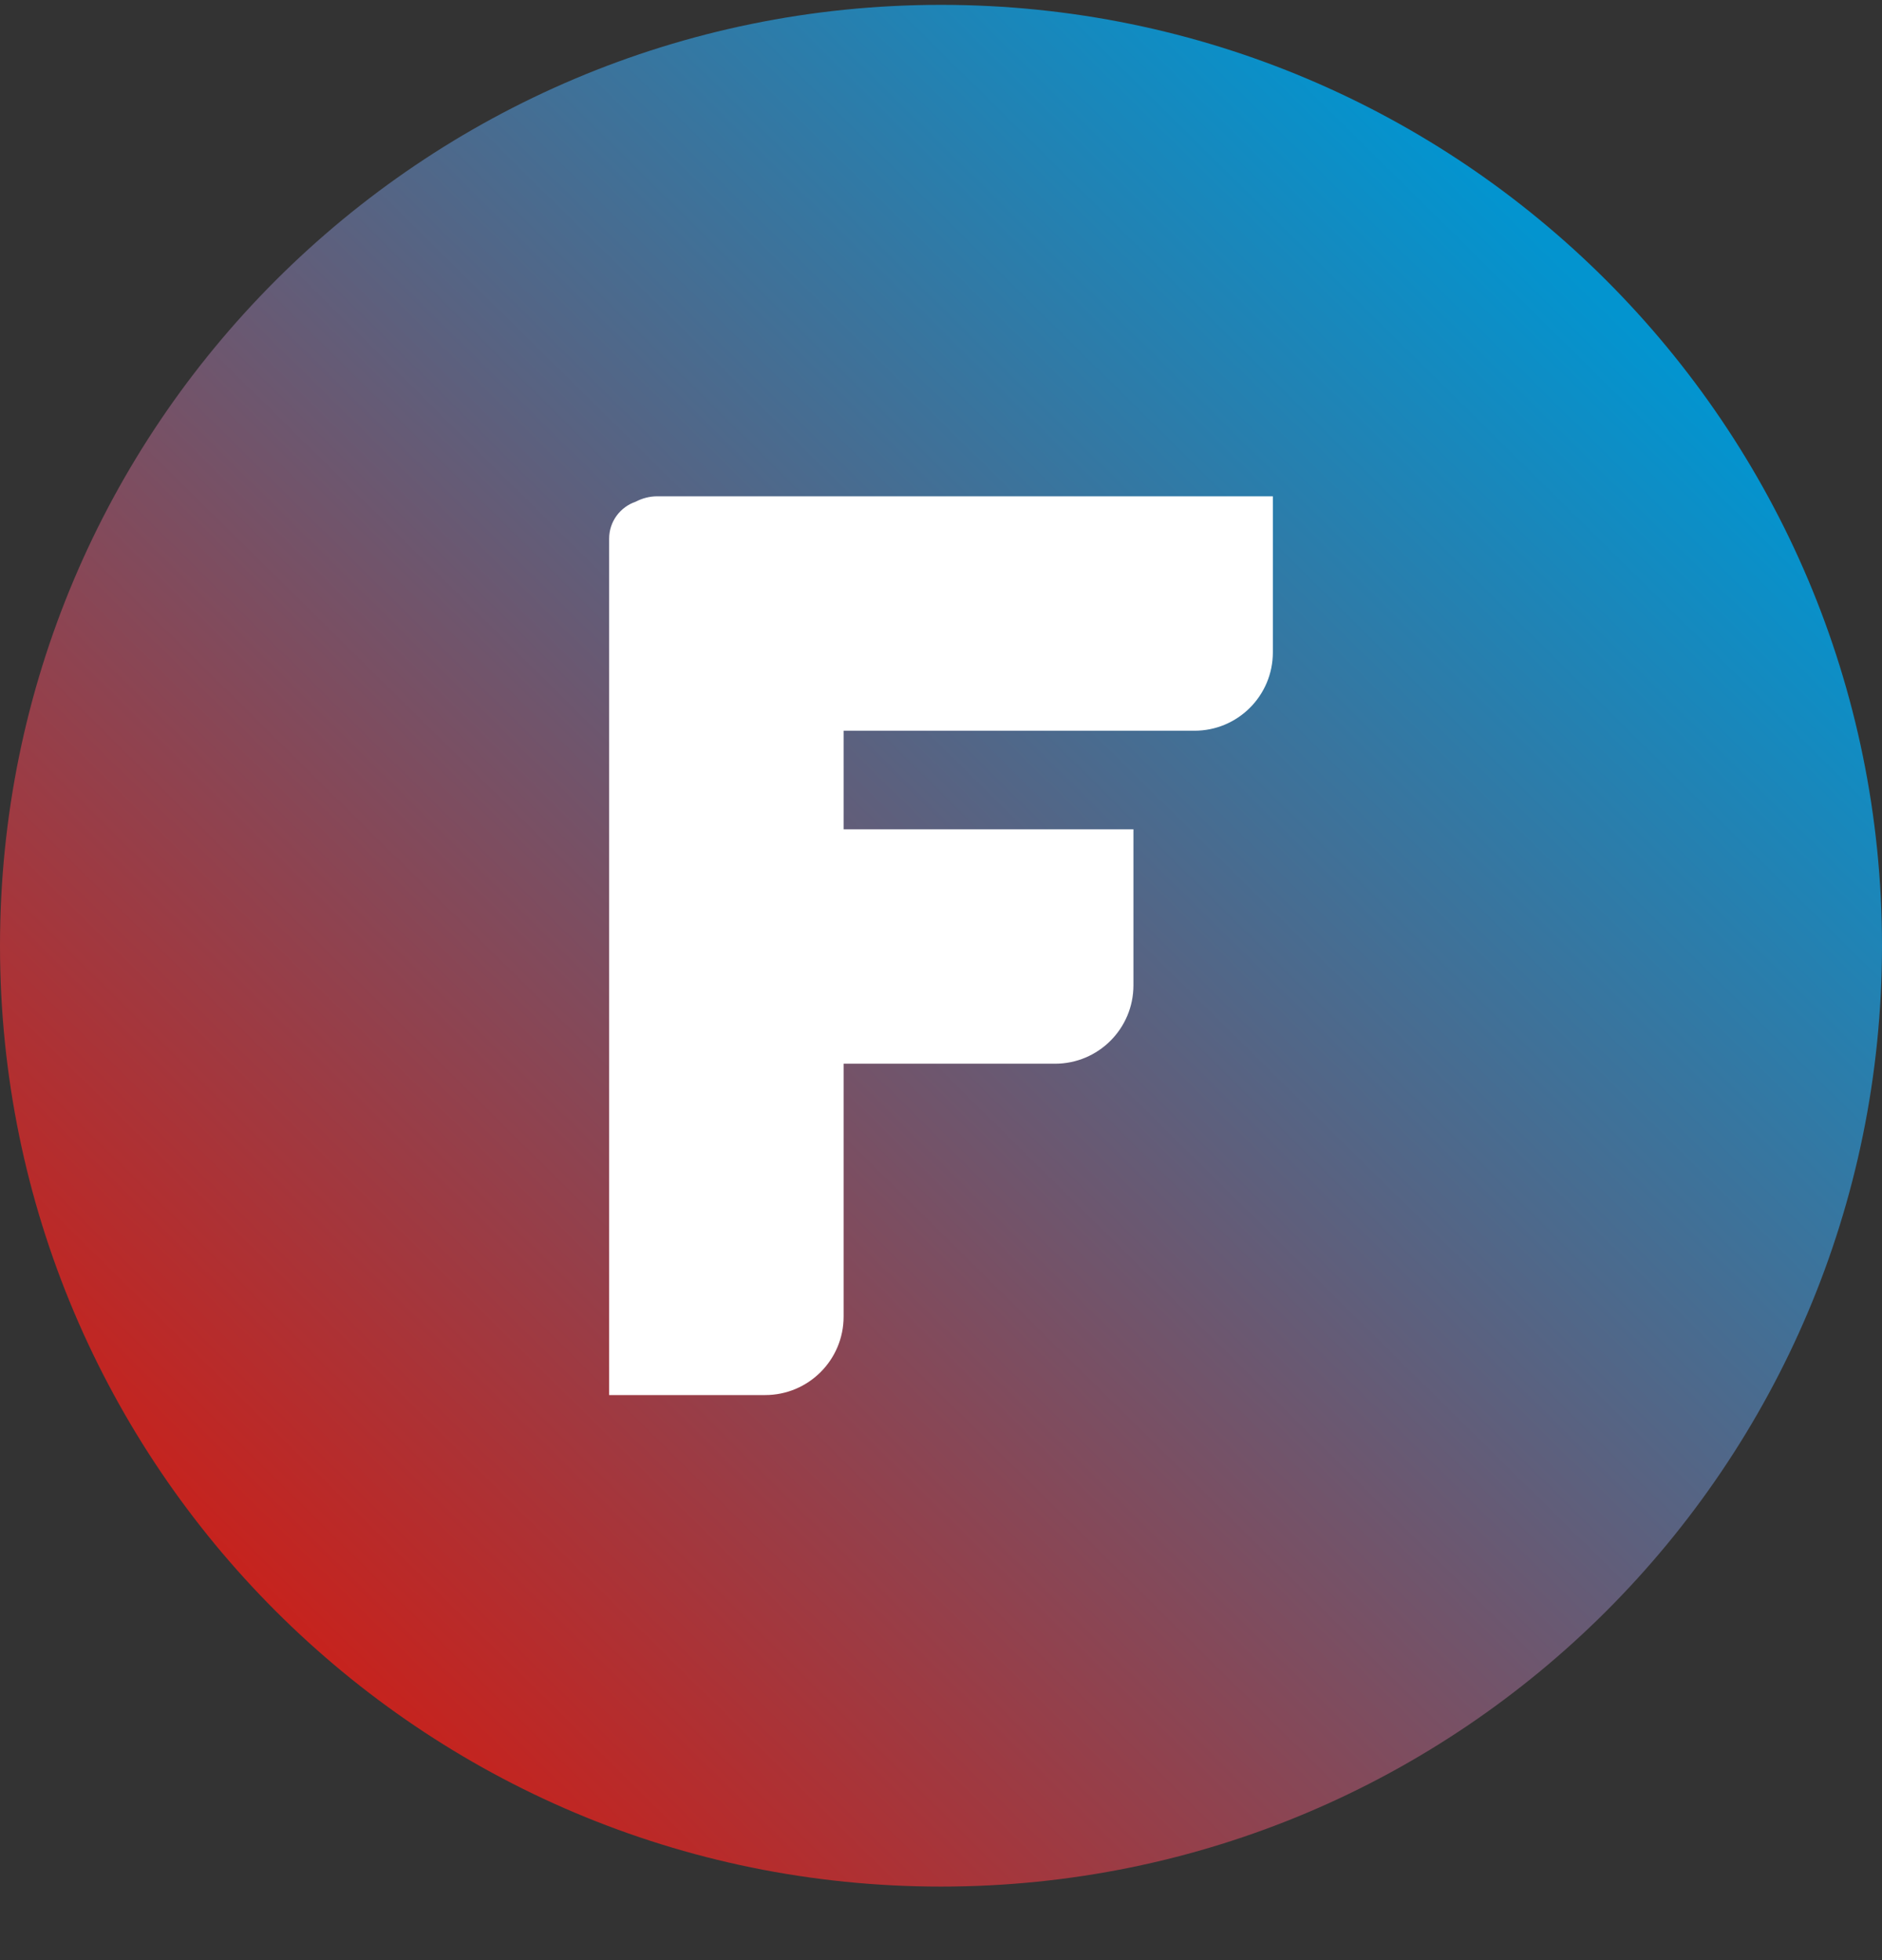
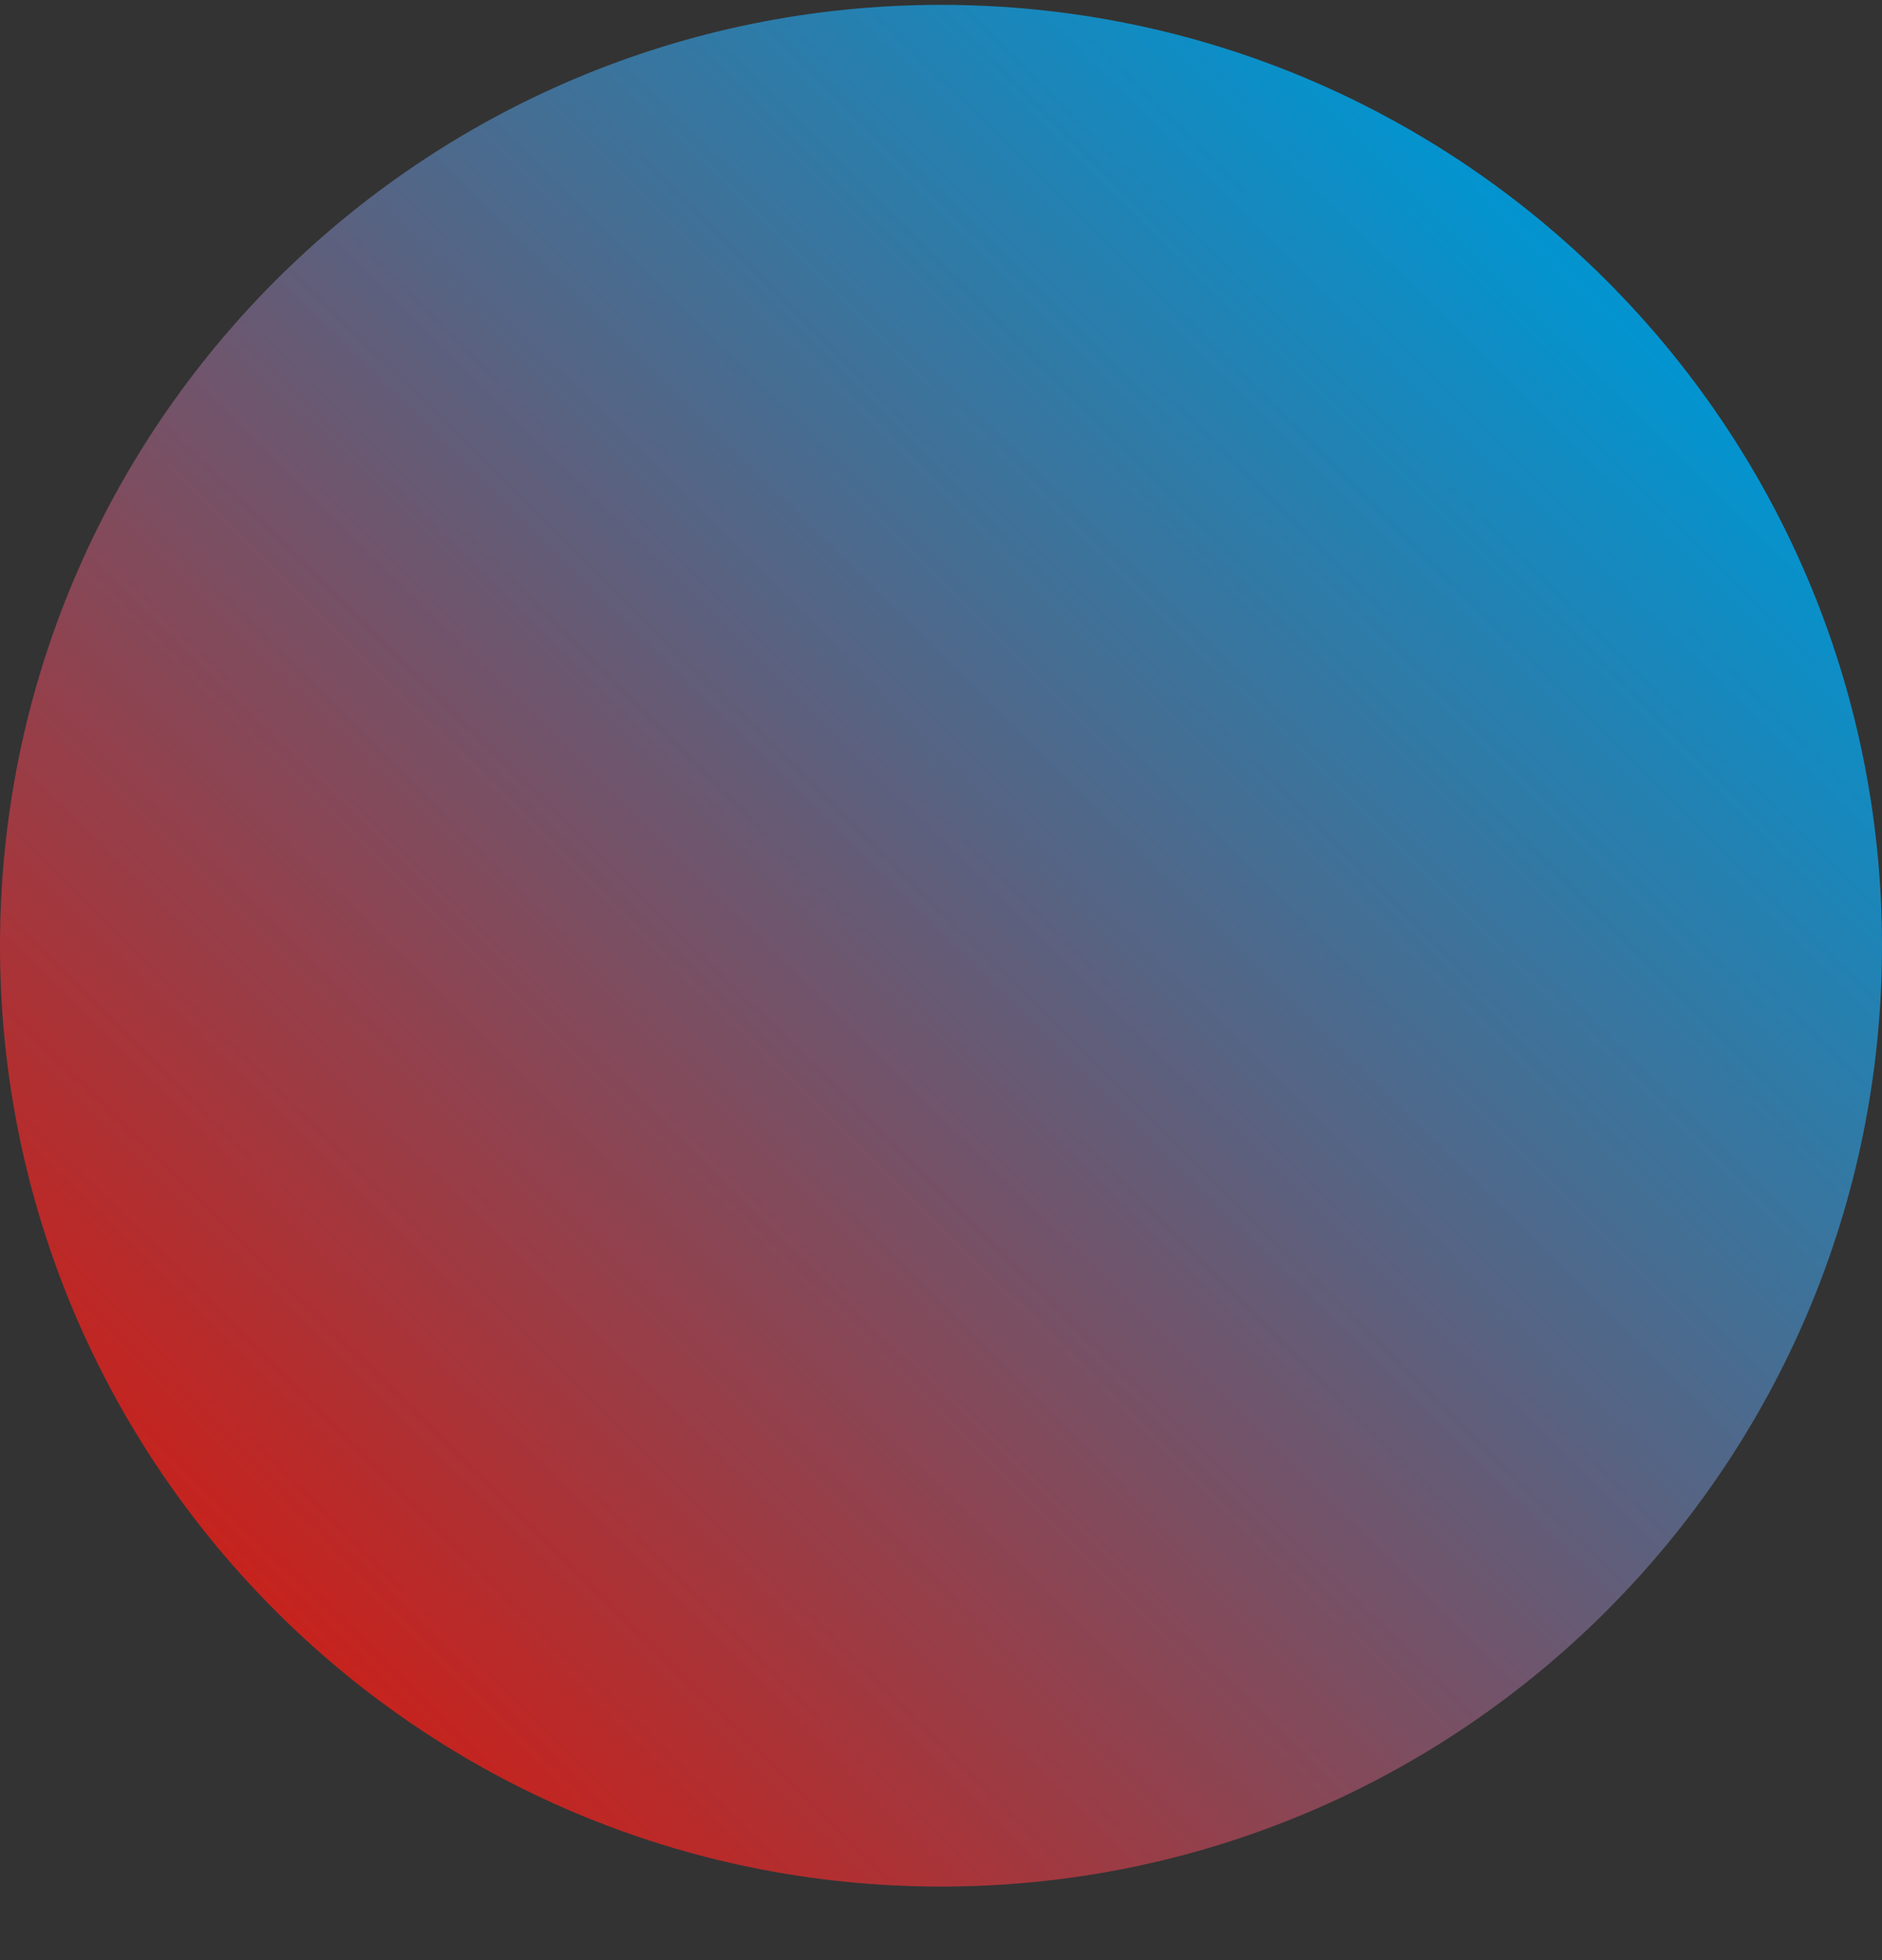
<svg xmlns="http://www.w3.org/2000/svg" width="24" height="25" viewBox="0 0 24 25" fill="none">
  <rect x="0" y="0" width="24" height="25" fill="#333333" stroke="none" />
-   <path d="M0 12.062C0 5.435 5.373 0.062 12 0.062V0.062C18.627 0.062 24 5.435 24 12.062V12.062C24 18.69 18.627 24.062 12 24.062V24.062C5.373 24.062 0 18.69 0 12.062V12.062Z" fill="url(#paint0_linear_4491_1974)" />
-   <path d="M16.232 8.32C16.232 8.873 15.785 9.32 15.232 9.32H10.758V10.577H14.454V12.567C14.454 13.12 14.006 13.567 13.454 13.567H10.758V16.793C10.758 17.345 10.31 17.793 9.758 17.793H7.768V6.87C7.768 6.651 7.91 6.466 8.106 6.399C8.189 6.356 8.282 6.33 8.382 6.33H16.232V8.32Z" fill="white" />
+   <path d="M0 12.062C0 5.435 5.373 0.062 12 0.062V0.062C18.627 0.062 24 5.435 24 12.062V12.062C24 18.69 18.627 24.062 12 24.062V24.062C5.373 24.062 0 18.69 0 12.062V12.062" fill="url(#paint0_linear_4491_1974)" />
  <defs>
    <linearGradient id="paint0_linear_4491_1974" x1="19.91" y1="3.299" x2="2.791" y2="20.65" gradientUnits="userSpaceOnUse">
      <stop stop-color="#0394CF" />
      <stop offset="1" stop-color="#CB2019" />
    </linearGradient>
  </defs>
</svg>